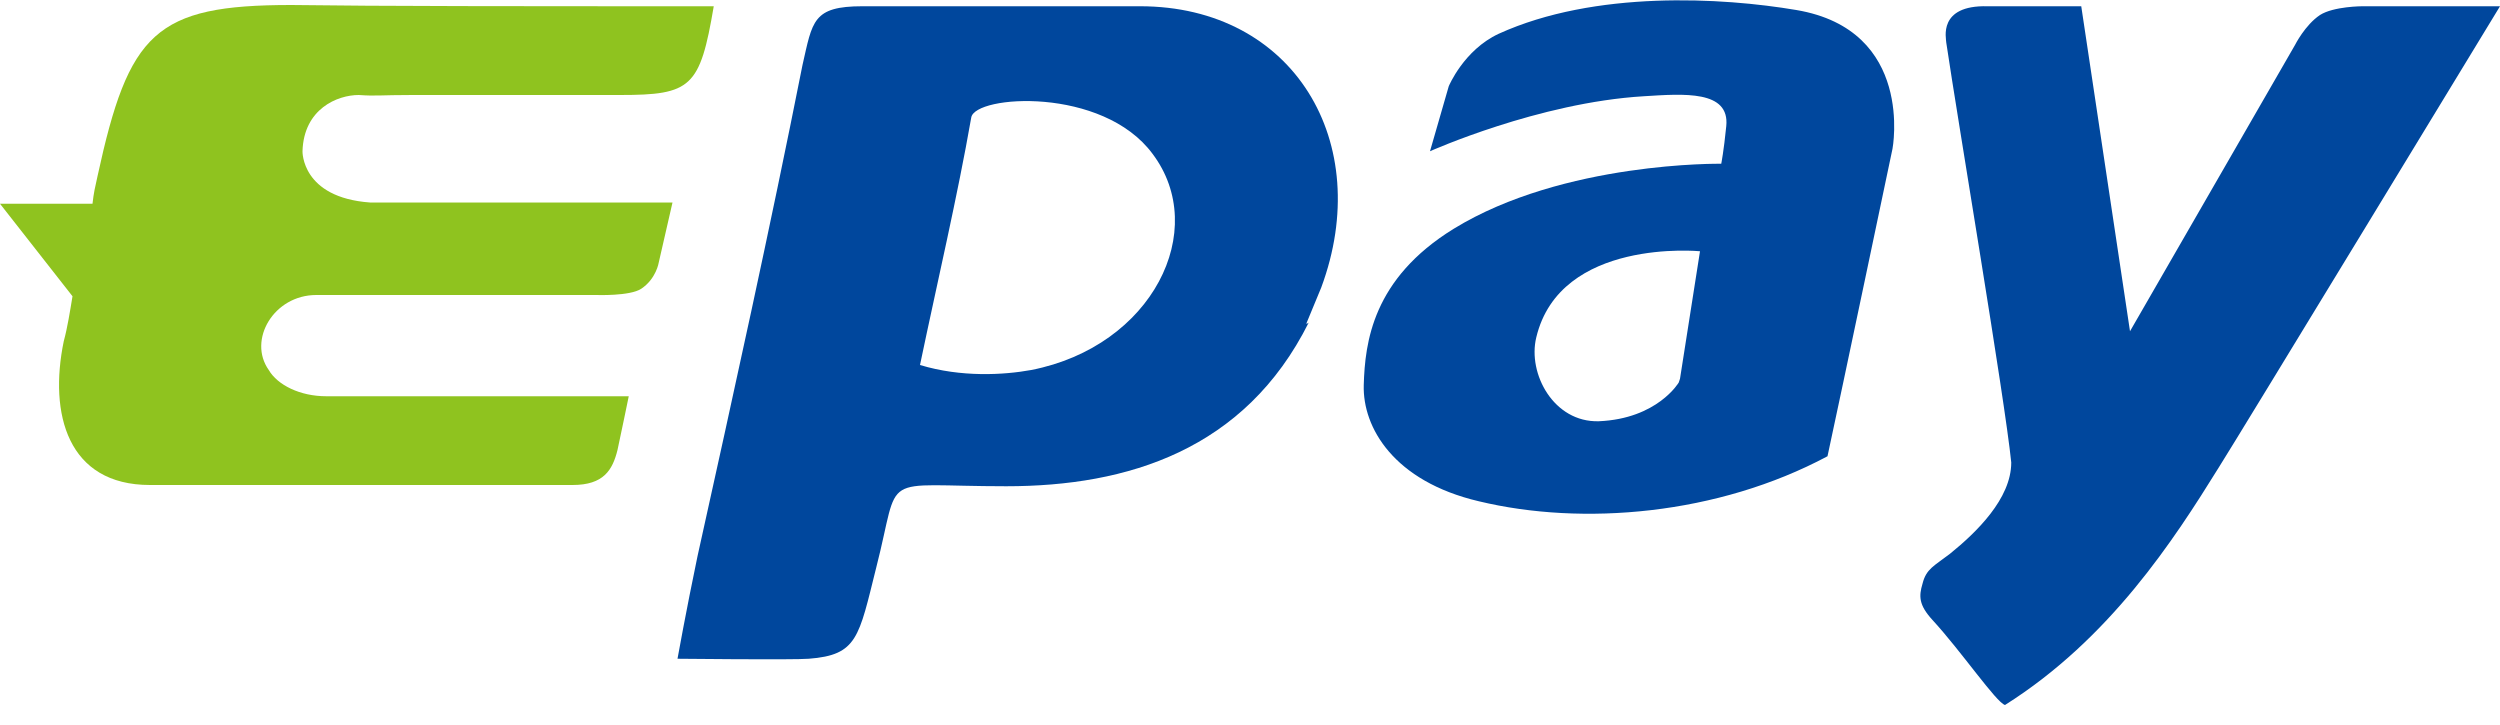
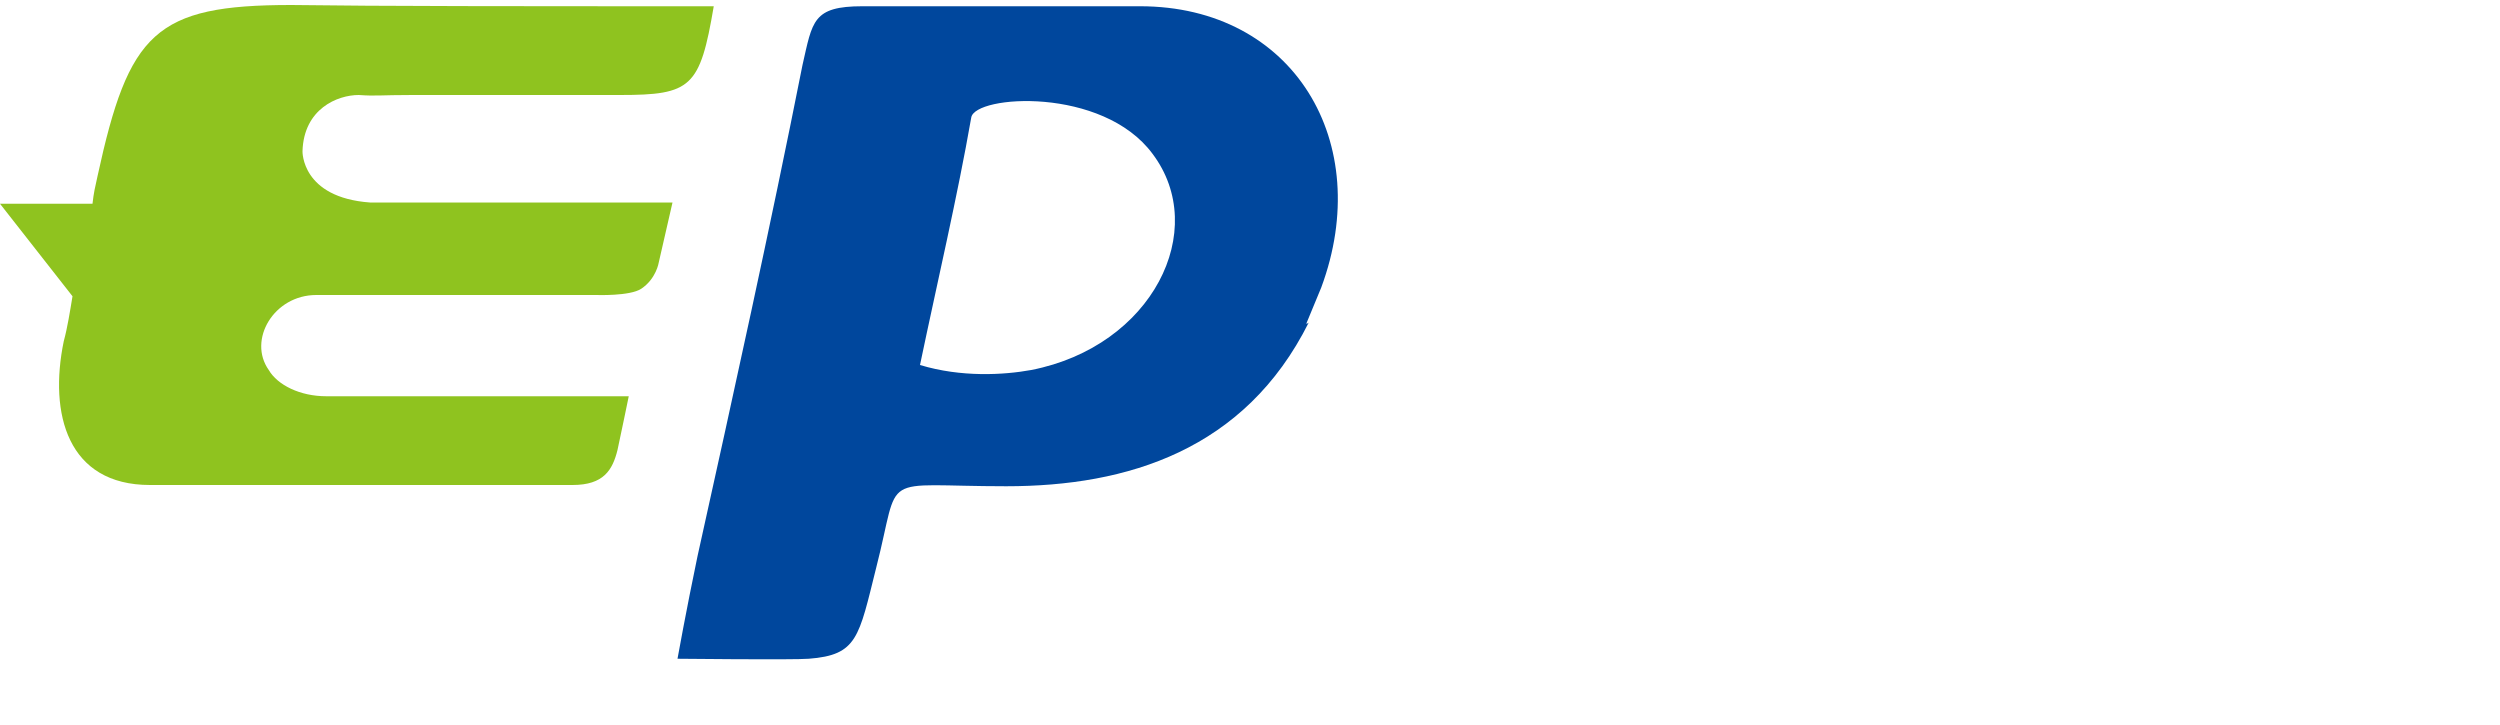
<svg xmlns="http://www.w3.org/2000/svg" width="100" height="29" viewBox="0 0 100 29" fill="none">
  <g clip-path="url(#clip0)">
    <path fill-rule="evenodd" clip-rule="evenodd" d="M52.35 12.9c-2.55 5.1-7.25 6.55-12.1 6.55-5.2 0-4.2-.65-5.2 3.25-.7 2.8-.75 3.5-2.7 3.65-.6.05-5.25 0-5.25 0s.35-1.95.8-4.1c1.45-6.55 2.9-13.1 4.2-19.65.4-1.75.4-2.35 2.4-2.35h11.1c6.15 0 9.4 5.45 7.25 11.25-.2.5-.4.95-.6 1.45.05 0 .1-.05.1-.05zM36.8 14.6c1.65.5 3.35.4 4.45.2 4.85-.95 7.15-5.6 4.85-8.65-2-2.7-7.1-2.35-7.25-1.45-.55 3.15-1.35 6.55-2.05 9.9z" fill="#00479D" />
-     <path d="M79.5.25h3.75l1.95 13L91.8 1.8s.4-.8 1-1.2c.55-.35 1.7-.35 1.7-.35h5.5S89.45 17.6 88.75 18.7c-1.8 2.9-4.35 6.85-8.55 9.5-.35-.1-1.75-2.15-2.9-3.4-.55-.6-.55-.95-.4-1.45.15-.6.45-.7 1.1-1.2 1.05-.85 2.45-2.2 2.45-3.65-.25-2.5-2.15-13.75-2.6-16.8 0-.15-.35-1.5 1.65-1.45zM71.85.4c-2.95-.5-8.05-.8-11.9.95-1.4.65-2 2.1-2 2.1l-.75 2.6s4.35-1.95 8.55-2.2c1.6-.1 3.45-.25 3.3 1.2-.1 1-.2 1.5-.2 1.5s-6.3-.1-10.7 2.6c-3.25 2-3.55 4.55-3.6 6.25-.05 1.7 1.2 3.85 4.6 4.65 4.15 1 9.55.55 13.95-1.8.5-2.3 2.6-12.3 2.6-12.3S76.6 1.2 71.85.4zM67.2 15.15l-.05.15s-.85 1.45-3.2 1.55c-1.8.05-2.85-1.9-2.5-3.35.95-4 6.55-3.45 6.55-3.45l-.8 5.1z" fill="#00479D" />
    <path d="M16.5 3.8h8.3c2.85 0 3.2-.3 3.75-3.55-7.85 0-13.3 0-16.9-.05C6.2.2 5.15 1.3 3.9 7.05c-.1.45-.15.65-.2 1.1H0l2.9 3.7c-.1.6-.2 1.25-.35 1.8-.6 2.9.15 5.75 3.45 5.75h16.9c1.25 0 1.6-.6 1.8-1.4.1-.45.45-2.15.45-2.15h-12.1c-1.05 0-1.95-.45-2.3-1.05-.85-1.2.2-3 1.9-3h11.2s1.35.05 1.8-.25c.6-.4.7-1.05.7-1.05l.55-2.4H14.8c-2.75-.2-2.7-2.05-2.7-2.05.05-1.7 1.4-2.25 2.25-2.25.7.05.85 0 2.15 0z" fill="#8FC31F" />
  </g>
  <defs>
    <clipPath id="clip0">
      <path fill="#fff" d="M0 0h100v28.25H0z" />
    </clipPath>
  </defs>
</svg>